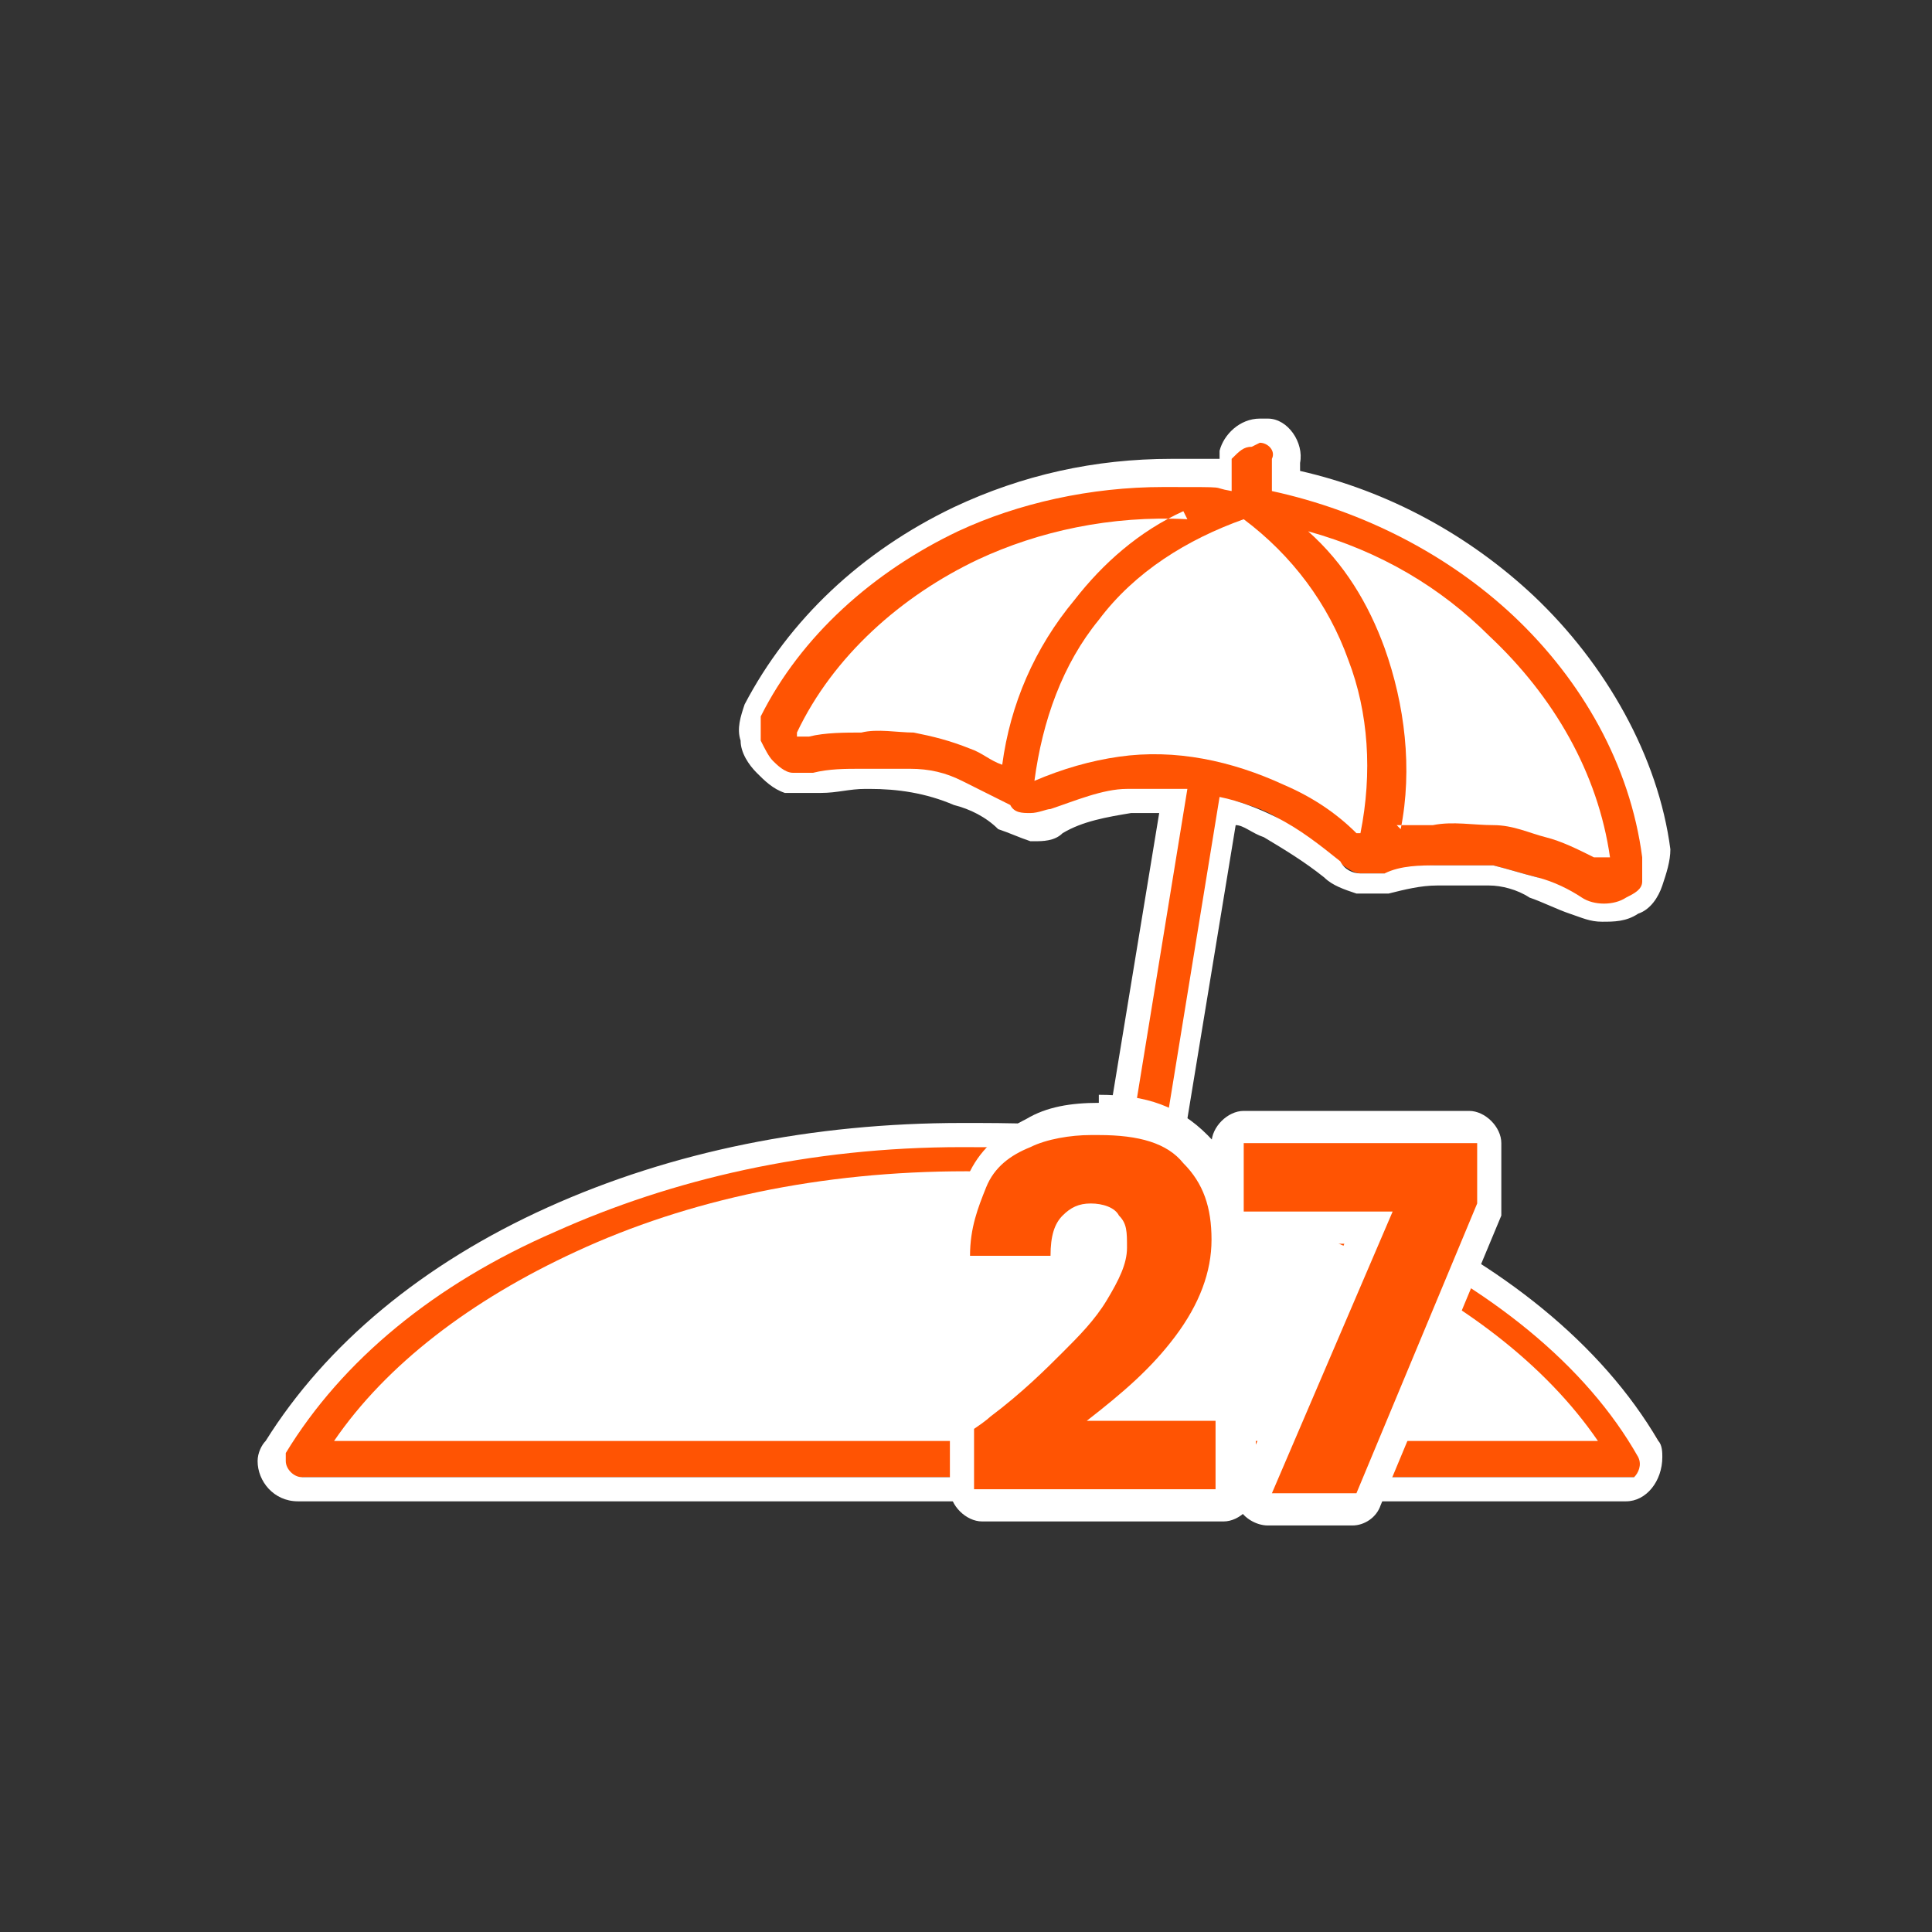
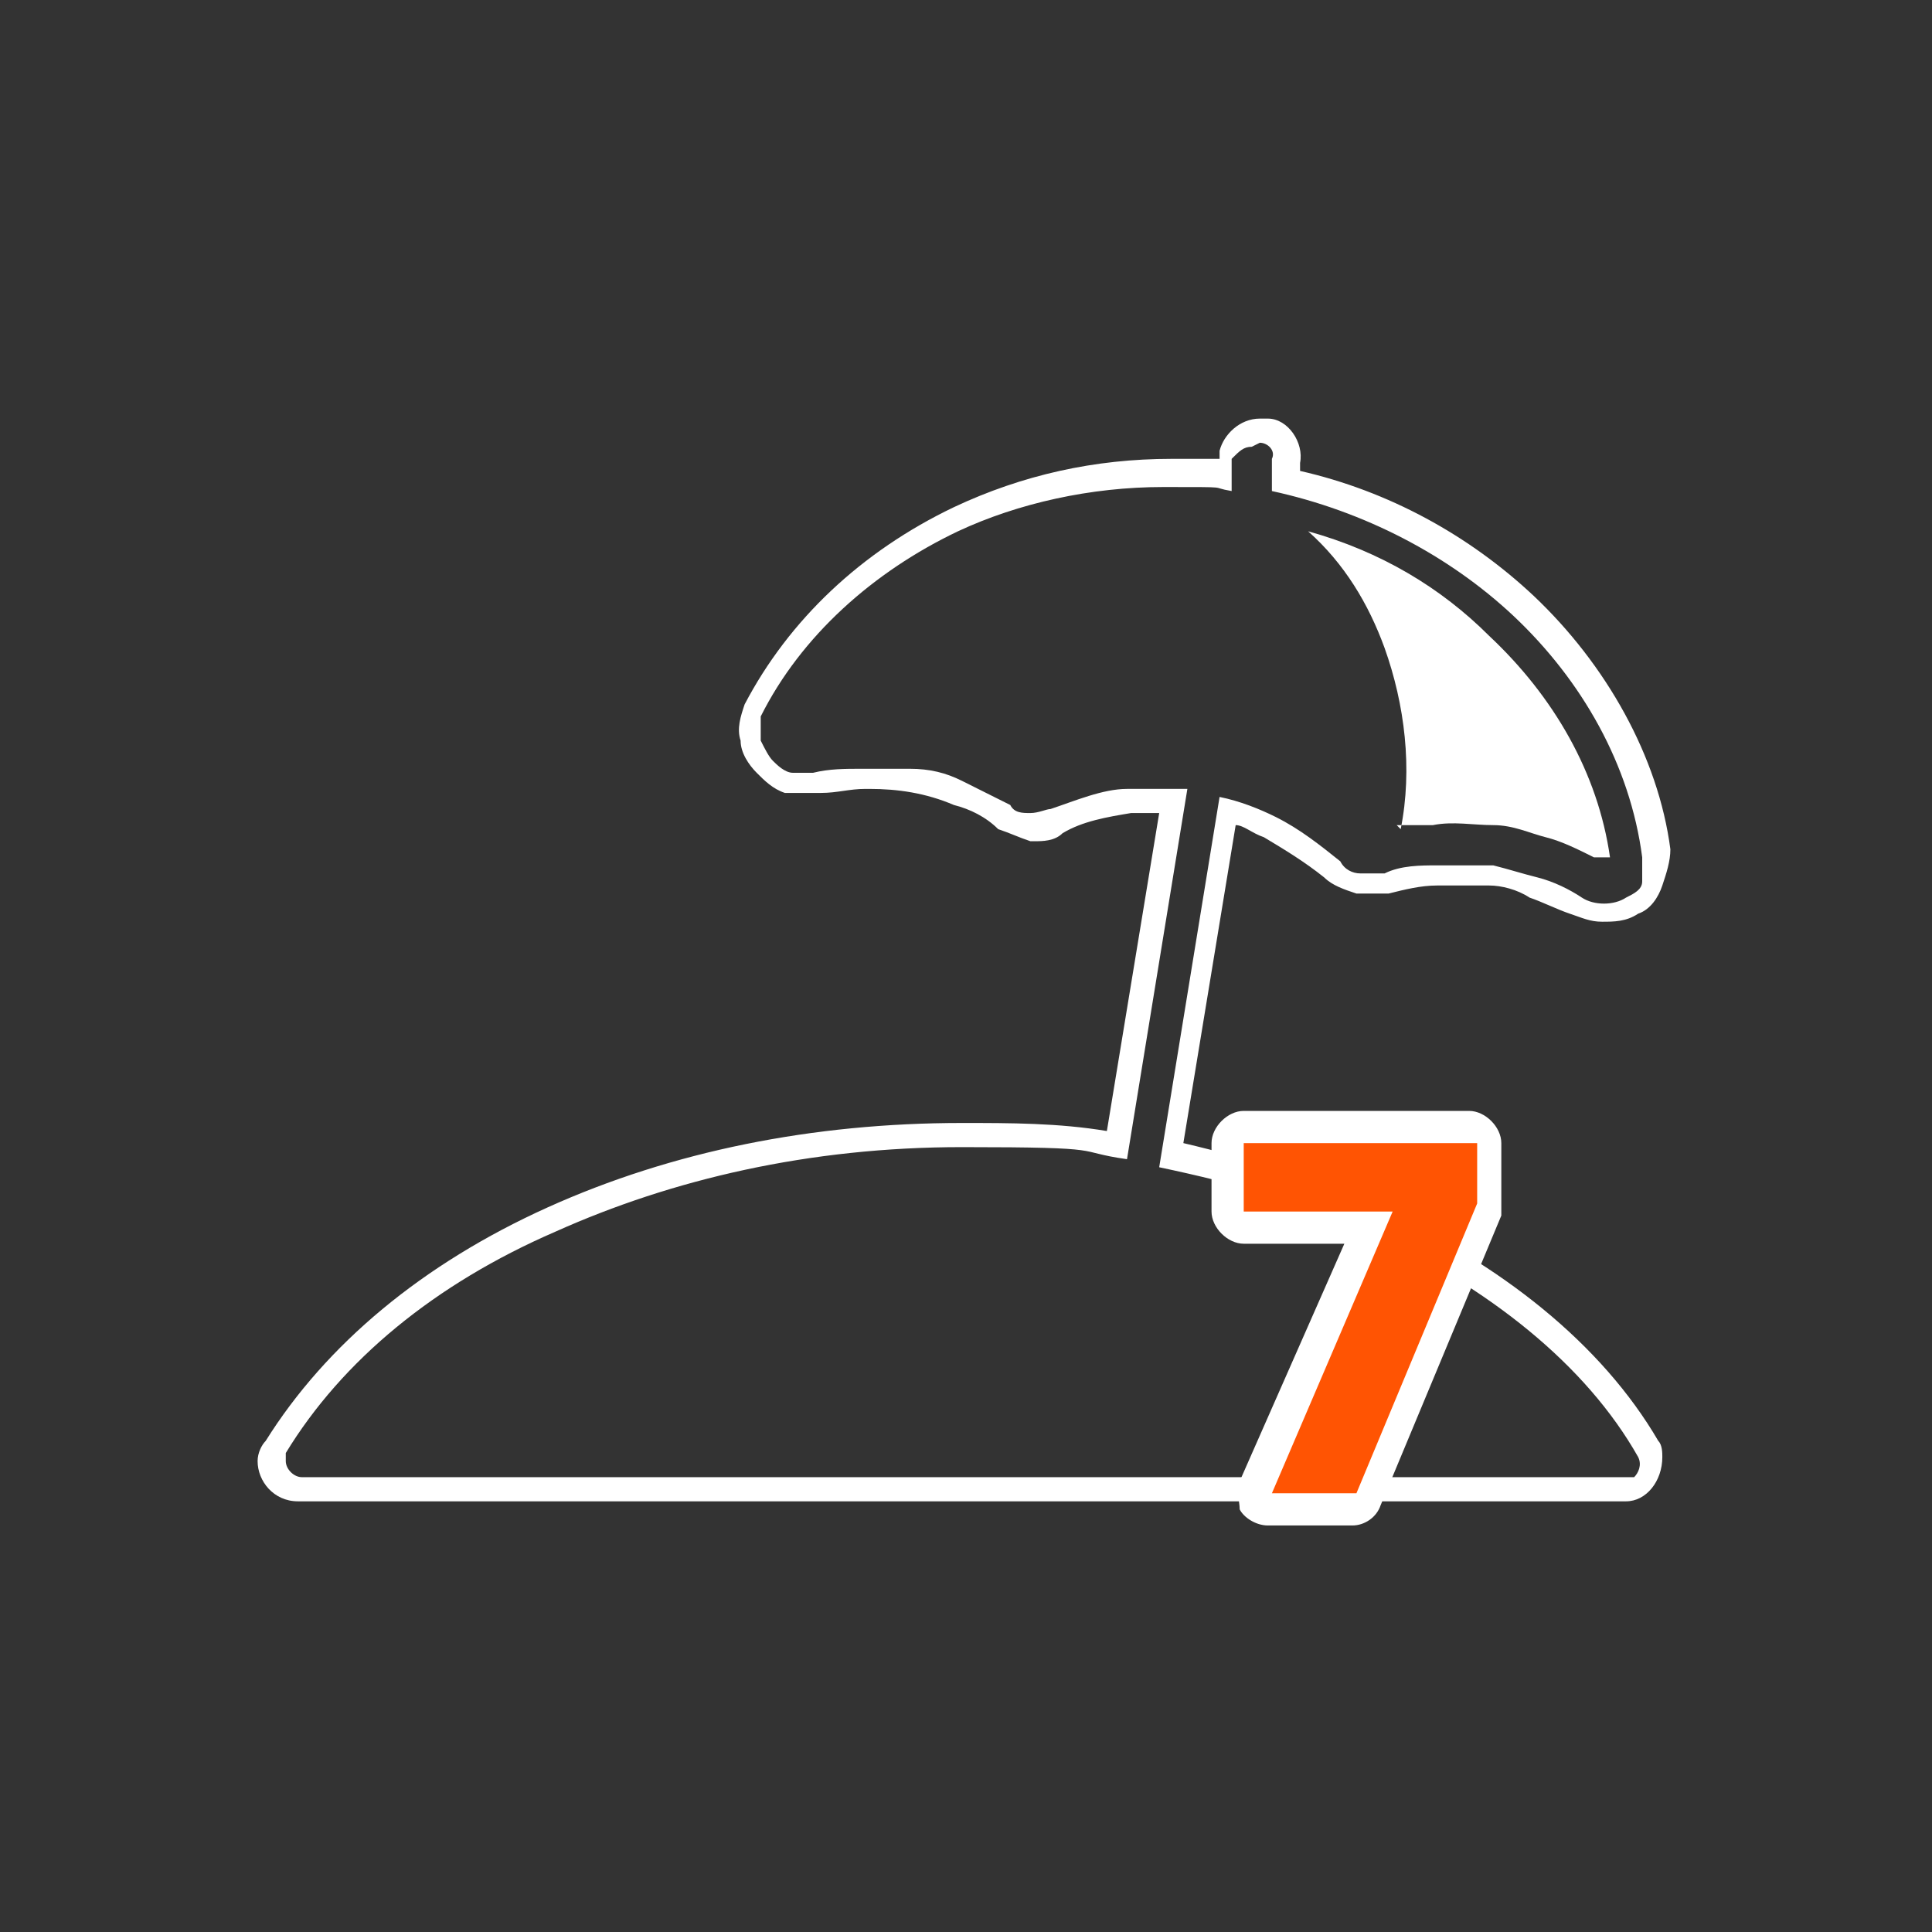
<svg xmlns="http://www.w3.org/2000/svg" id="Layer_1" version="1.1" viewBox="0 0 48 48">
  <rect x="0" y="0" width="48" height="48" fill="#333333" stroke="none" />
  <defs>
    <style>
      .st0, .st1 {
        fill: #fff;
      }

      .st0, .st2 {
        fill-rule: evenodd;
      }

      .st2, .st3 {
        fill: #ff5403;
      }
    </style>
  </defs>
-   <path class="st2" d="M7.5,36.9c-.4,0-.7-.3-.7-.7s0-.3.1-.4c1.4-2.3,3.8-4.2,6.8-5.6,0,0,0,0,0,0,3-1.4,6.5-2.1,10.2-2.1s2.6,0,3.8.3l1.4-8.6h-.2c-.3,0-.6,0-.9,0-.6,0-1.2.3-1.8.5-.2,0-.4.1-.6.1h-.1c-.2,0-.4,0-.6-.2-.4-.2-.8-.4-1.2-.6-.4-.1-.8-.3-1.2-.3-.3,0-.7,0-1,0h-.1c-.4,0-.7,0-1.1.1,0,0-.2,0-.3,0-.1,0-.3,0-.4,0-.2,0-.4-.2-.6-.4,0,0,0,0,0,0-.2-.2-.3-.4-.3-.7,0-.3,0-.5.1-.8,1-2,2.8-3.7,5.1-4.8,1.6-.7,3.4-1.1,5.2-1.1s1,0,1.4,0v-.5c.1-.3.4-.6.8-.6.4,0,.7.3.7.7,0,0,0,0,0,.1v.5c2.2.5,4.2,1.5,5.9,3.1,1.8,1.7,3,3.9,3.3,6.1,0,.3,0,.5-.1.8-.1.2-.3.4-.5.5-.2.1-.4.2-.7.2s-.5,0-.7-.2c-.3-.2-.7-.3-1-.5-.4-.1-.7-.2-1.1-.3-.3,0-.7,0-1,0h-.3c-.4,0-.8,0-1.2.2-.2,0-.3,0-.4,0s-.2,0-.4,0c-.2,0-.4-.2-.6-.3-.5-.4-1-.8-1.5-1.1-.3-.2-.7-.3-1-.4l-1.4,8.6c1.8.4,3.5.9,5,1.6,3.1,1.4,5.5,3.4,6.9,5.7,0,.1.1.3,0,.5s-.2.3-.3.4c0,0-.2,0-.3,0H7.5Z" />
  <path class="st1" d="M31.3,11h0c.2,0,.4.2.3.4v.8c2.3.5,4.4,1.6,6,3.1,1.7,1.6,2.9,3.7,3.2,6,0,.2,0,.4,0,.6,0,.2-.2.3-.4.4-.3.2-.8.2-1.1,0-.3-.2-.7-.4-1.1-.5-.4-.1-.7-.2-1.1-.3-.3,0-.7,0-1.1,0h-.3c-.4,0-.9,0-1.3.2,0,0,0,0,0,0,0,0-.2,0-.3,0s-.2,0-.3,0c-.2,0-.4-.1-.5-.3-.5-.4-1-.8-1.6-1.1-.4-.2-.9-.4-1.4-.5l-1.5,9.2c1.9.4,3.7.9,5.2,1.6,3,1.4,5.4,3.3,6.7,5.6.1.2,0,.4-.1.5,0,0-.1,0-.2,0H7.5c-.2,0-.4-.2-.4-.4s0-.2,0-.2c1.4-2.3,3.7-4.2,6.7-5.5,2.9-1.3,6.3-2.1,10.1-2.1s2.7.1,4.1.3l1.5-9.2c-.2,0-.4,0-.6,0-.3,0-.6,0-.9,0-.6,0-1.3.3-1.9.5-.1,0-.3.1-.5.1h0c-.2,0-.4,0-.5-.2,0,0,0,0,0,0-.4-.2-.8-.4-1.2-.6-.4-.2-.8-.3-1.3-.3-.4,0-.7,0-1.1,0h-.1c-.4,0-.8,0-1.2.1,0,0-.2,0-.2,0-.1,0-.2,0-.3,0-.2,0-.4-.2-.5-.3-.1-.1-.2-.3-.3-.5,0-.2,0-.4,0-.6,1-2,2.8-3.6,4.9-4.6,1.5-.7,3.3-1.1,5.1-1.1s1.1,0,1.7.1v-.8c.2-.2.3-.3.5-.3M31.3,10.4c-.5,0-.9.4-1,.8v.2c-.4,0-.8,0-1.2,0-1.9,0-3.7.4-5.4,1.2-2.3,1.1-4.1,2.8-5.2,4.9-.1.3-.2.6-.1.9,0,.3.2.6.4.8h0c.2.2.4.4.7.5.2,0,.4,0,.5,0s.2,0,.4,0c.4,0,.7-.1,1.1-.1h.1c.7,0,1.4.1,2.1.4.4.1.8.3,1.1.6.3.1.5.2.8.3h.1c.2,0,.5,0,.7-.2.5-.3,1.1-.4,1.7-.5.2,0,.5,0,.7,0l-1.3,7.9c-1.2-.2-2.4-.2-3.6-.2-3.7,0-7.2.7-10.3,2.1,0,0,0,0,0,0-3.1,1.4-5.5,3.4-7,5.8-.1.1-.2.3-.2.5,0,.5.4,1,1,1h32.9s0,0,.1,0c.5,0,.9-.5.9-1.1,0-.1,0-.3-.1-.4-1.4-2.4-3.9-4.4-7-5.8-1.5-.7-3.1-1.2-4.8-1.6l1.3-7.9c.2,0,.4.2.7.3.5.3,1,.6,1.5,1,.2.2.5.3.8.4.3,0,.5,0,.8,0h0c.4-.1.8-.2,1.2-.2h.3c.3,0,.6,0,1,0,.3,0,.7.1,1,.3.3.1.7.3,1,.4.3.1.5.2.8.2.3,0,.6,0,.9-.2.3-.1.5-.4.6-.7.1-.3.2-.6.2-.9-.3-2.3-1.6-4.6-3.4-6.3-1.6-1.5-3.6-2.6-5.8-3.1v-.2c.1-.5-.3-1.1-.8-1.1,0,0,0,0-.1,0h0Z" />
-   <path class="st0" d="M8.3,35.8c1.3-1.9,3.4-3.5,6-4.7,2.8-1.3,6.1-2,9.7-2s7,.7,9.7,2c2.6,1.2,4.7,2.8,6,4.7H8.3ZM25.7,19.4c.2-1.5.7-2.9,1.6-4,.9-1.2,2.2-2,3.6-2.5,1.2.9,2.1,2.1,2.6,3.5.5,1.3.6,2.8.3,4.3,0,0,0,0-.1,0-.5-.5-1.1-.9-1.8-1.2-1.3-.6-2.7-.9-4.1-.7-.7.1-1.4.3-2.1.6,0,0,0,0-.1,0h0Z" />
-   <path class="st0" d="M34.8,20.6c.3-1.5.1-3.1-.4-4.5-.4-1.1-1-2.1-1.9-2.9,1.8.5,3.3,1.4,4.5,2.6,1.6,1.5,2.7,3.4,3,5.5,0,0,0,0,0,0,0,0,0,0,0,0,0,0-.1,0-.2,0,0,0-.1,0-.2,0-.4-.2-.8-.4-1.2-.5-.4-.1-.8-.3-1.3-.3-.5,0-1-.1-1.5,0-.3,0-.6,0-.9,0h0ZM29.4,12.7c-1.1.5-2,1.3-2.7,2.2-1,1.2-1.6,2.6-1.8,4.1-.3-.1-.5-.3-.8-.4-.5-.2-.9-.3-1.4-.4-.4,0-.9-.1-1.3,0-.4,0-.9,0-1.3.1,0,0-.1,0-.2,0,0,0-.1,0-.1,0,0,0,0,0,0-.1,0,0,0,0,0,0,.9-1.9,2.6-3.4,4.5-4.3,1.5-.7,3.3-1.1,5.2-1h0Z" />
-   <path class="st3" d="M24.3,37.4c-.2,0-.4-.2-.4-.4v-1.5c0-.1,0-.2.1-.3.2-.1.4-.3.4-.3.8-.6,1.4-1.2,1.8-1.6.4-.4.8-.8,1.1-1.2.3-.4.4-.8.4-1.1s0-.4-.1-.5c0,0-.1-.1-.4-.1s-.3,0-.4.2c-.1.2-.2.4-.2.7s-.2.4-.4.4h-2c-.2,0-.4-.2-.4-.4,0,0,0,0,0,0,0-.7.2-1.4.5-1.9.3-.5.7-.9,1.3-1.2.5-.2,1.1-.4,1.7-.4,1.1,0,1.9.3,2.4.8.6.6.8,1.3.8,2.2s-.3,1.8-1,2.6c-.4.5-.9,1-1.4,1.5h2.1c.2,0,.4.2.4.4v1.7c0,.2-.2.4-.4.4h-6Z" />
-   <path class="st1" d="M27.3,28.2c1,0,1.7.2,2.1.7.5.5.7,1.1.7,1.9s-.3,1.6-.9,2.4-1.3,1.4-2.2,2.1h3.2v1.7h-6v-1.5c.3-.2.4-.3.4-.3.8-.6,1.4-1.2,1.8-1.6s.8-.8,1.1-1.3.5-.9.5-1.3,0-.6-.2-.8c-.1-.2-.4-.3-.7-.3s-.5.1-.7.3c-.2.2-.3.5-.3,1h-2c0-.7.2-1.2.4-1.7s.6-.8,1.1-1c.4-.2,1-.3,1.5-.3M27.3,27.4c-.7,0-1.3.1-1.8.4-.6.3-1.1.7-1.4,1.3-.3.6-.5,1.3-.5,2.1,0,.2,0,.4.2.6.1.1.4.2.6.2h2c.4,0,.8-.4.8-.8s0-.5,0-.5c0,0,0,0,0,0,0,0,.1,0,.1,0s0,0,0,.2c0,.3-.1.6-.3.9-.3.4-.6.8-1,1.2-.4.4-1.1.9-1.8,1.6,0,0,0,0,0,0,0,0-.2.1-.3.3-.2.1-.3.4-.3.6v1.5c0,.4.4.8.8.8h6c.4,0,.8-.4.8-.8v-1.7c0-.4-.4-.8-.8-.8h-1.2c.3-.3.5-.6.8-.9.7-.9,1-1.8,1-2.9s-.3-1.8-1-2.5-1.5-1-2.7-1" />
+   <path class="st0" d="M34.8,20.6c.3-1.5.1-3.1-.4-4.5-.4-1.1-1-2.1-1.9-2.9,1.8.5,3.3,1.4,4.5,2.6,1.6,1.5,2.7,3.4,3,5.5,0,0,0,0,0,0,0,0,0,0,0,0,0,0-.1,0-.2,0,0,0-.1,0-.2,0-.4-.2-.8-.4-1.2-.5-.4-.1-.8-.3-1.3-.3-.5,0-1-.1-1.5,0-.3,0-.6,0-.9,0h0ZM29.4,12.7h0Z" />
  <path class="st3" d="M31.6,37.5c-.1,0-.3,0-.3-.2,0-.1,0-.2,0-.4l2.8-6.4h-3.1c-.2,0-.4-.2-.4-.4v-1.7c0-.2.2-.4.4-.4h5.8c.2,0,.4.2.4.4v1.5c0,0,0,.1,0,.1l-3,7.2c0,.1-.2.2-.4.2h-2.1Z" />
  <path class="st1" d="M36.7,28.4v1.5l-3,7.2h-2.1l3-7h-3.7v-1.7h5.8ZM36.7,27.6h-5.8c-.4,0-.8.4-.8.8v1.7c0,.4.4.8.8.8h2.5l-2.6,5.9c-.1.2,0,.5,0,.7.1.2.4.4.7.4h2.1c.3,0,.6-.2.7-.5l3-7.2c0,0,0-.2,0-.3v-1.5c0-.4-.4-.8-.8-.8" />
</svg>